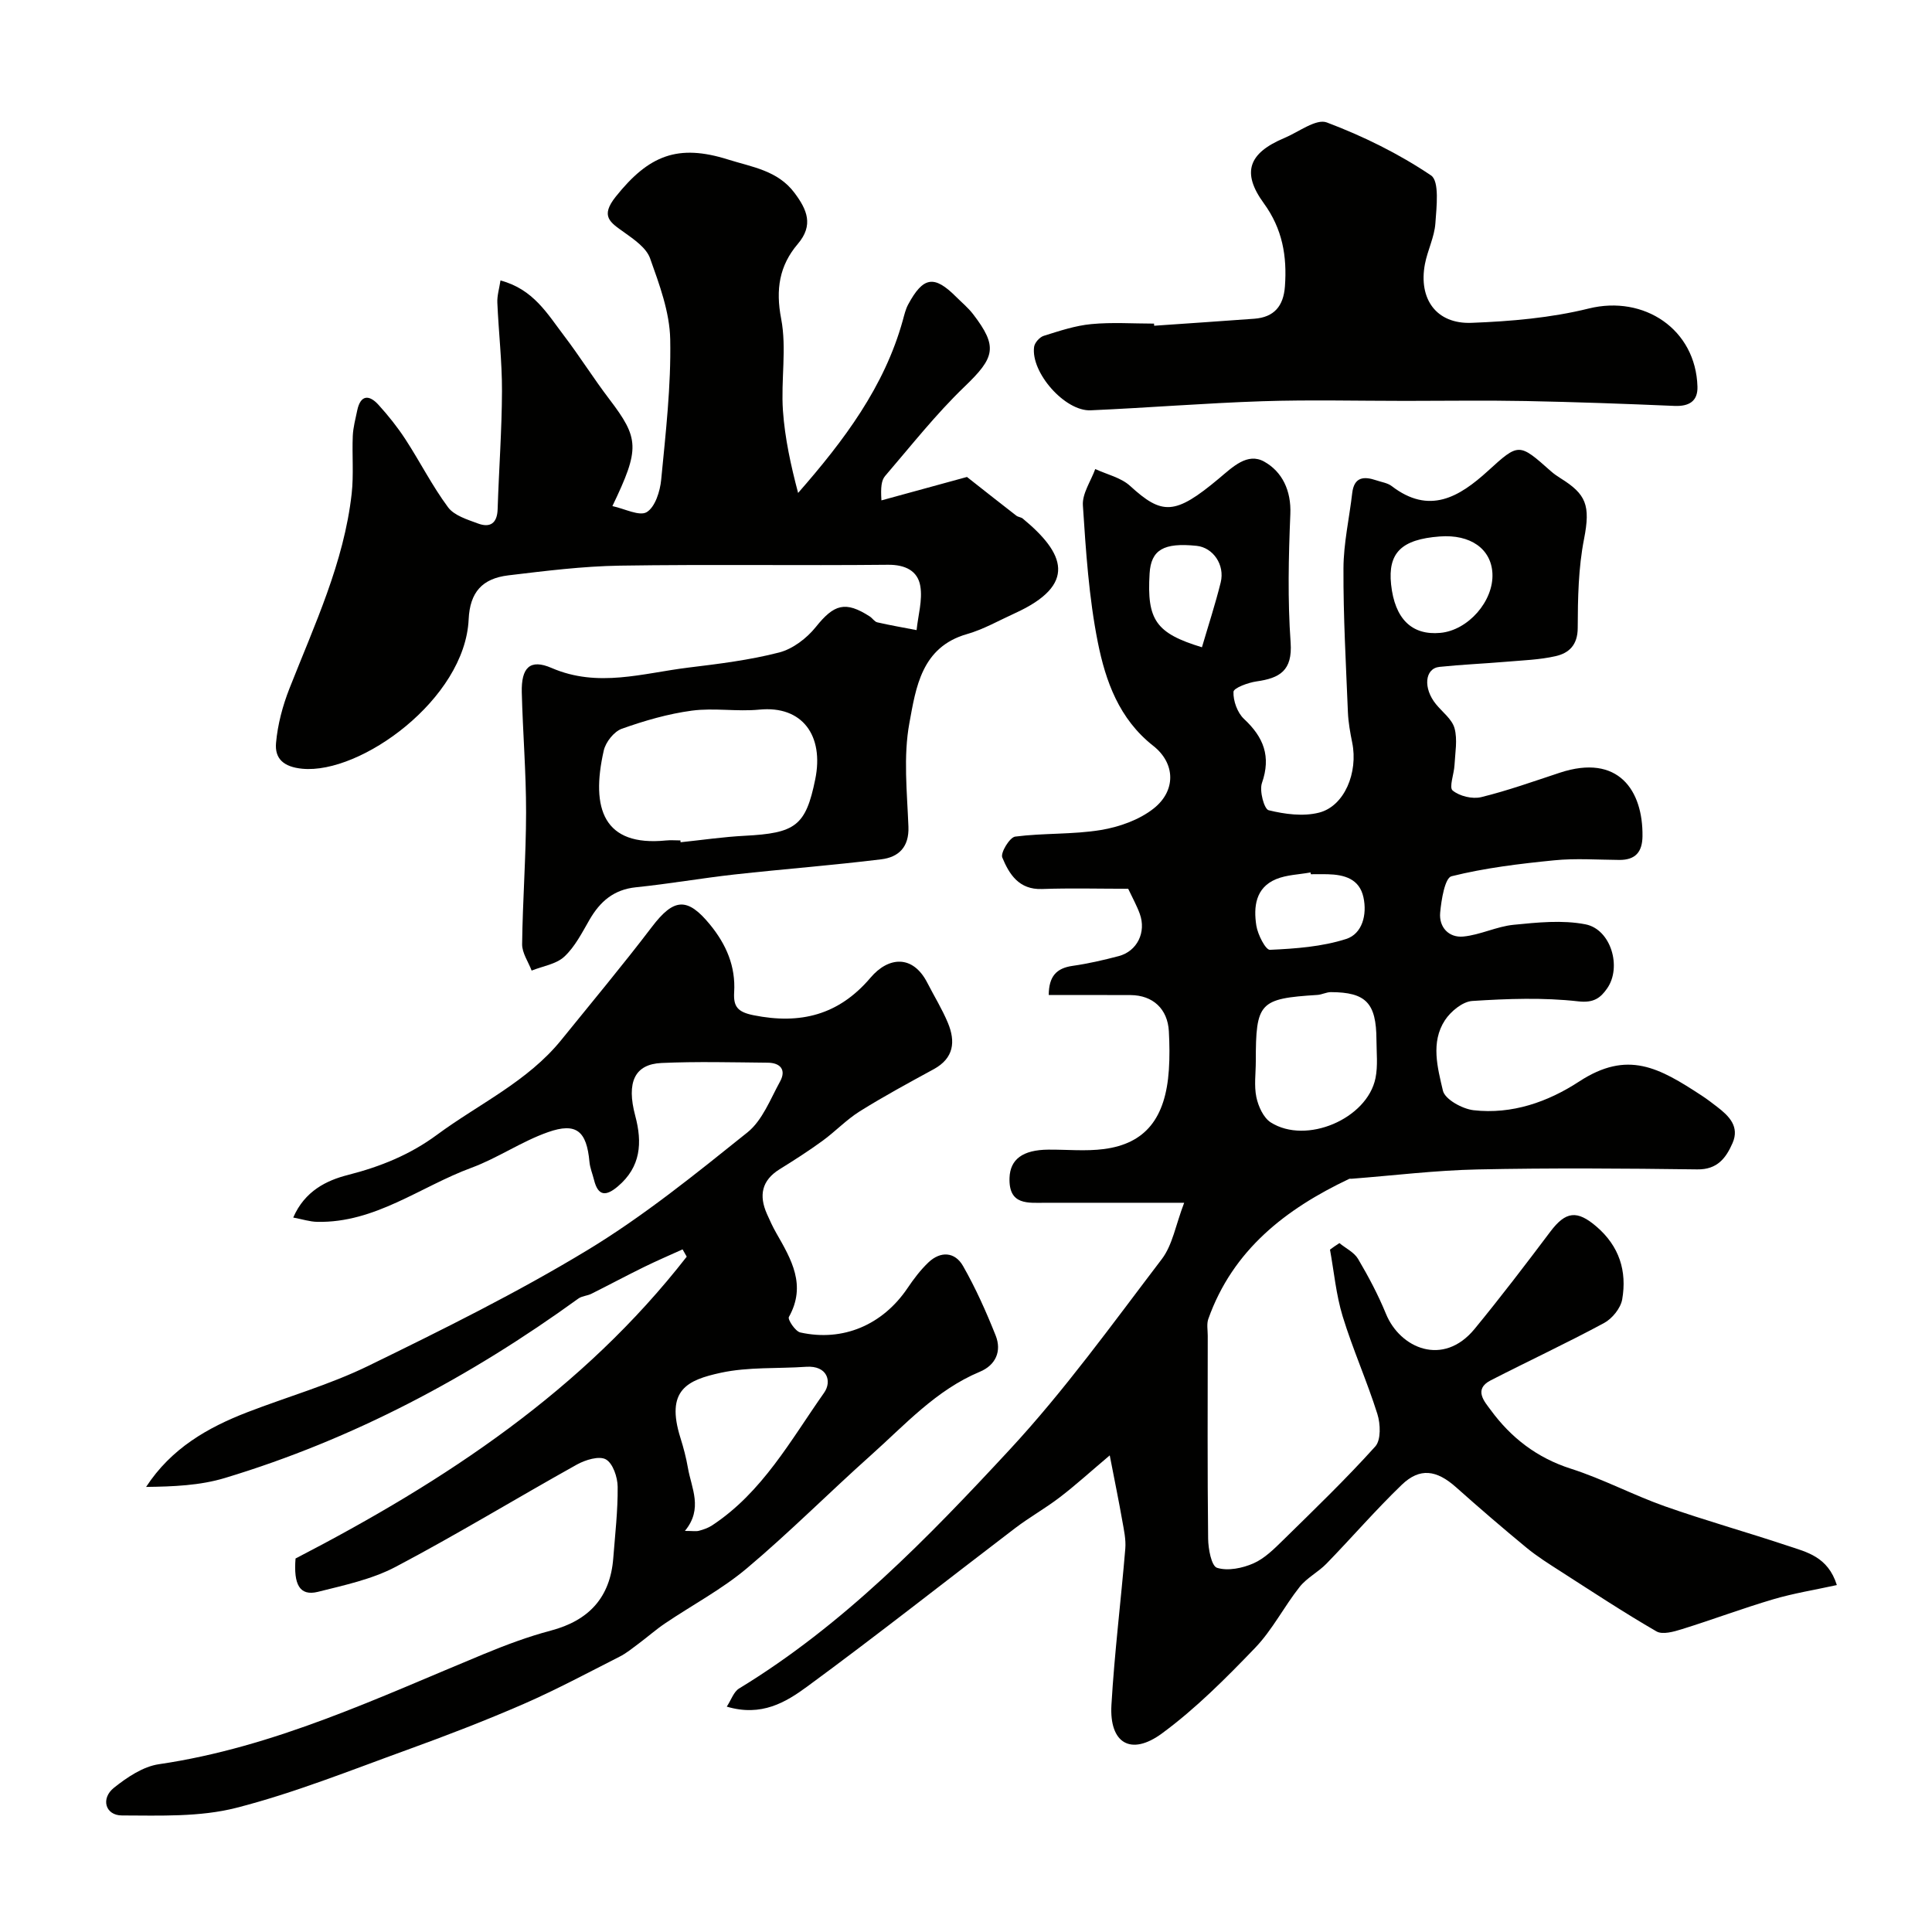
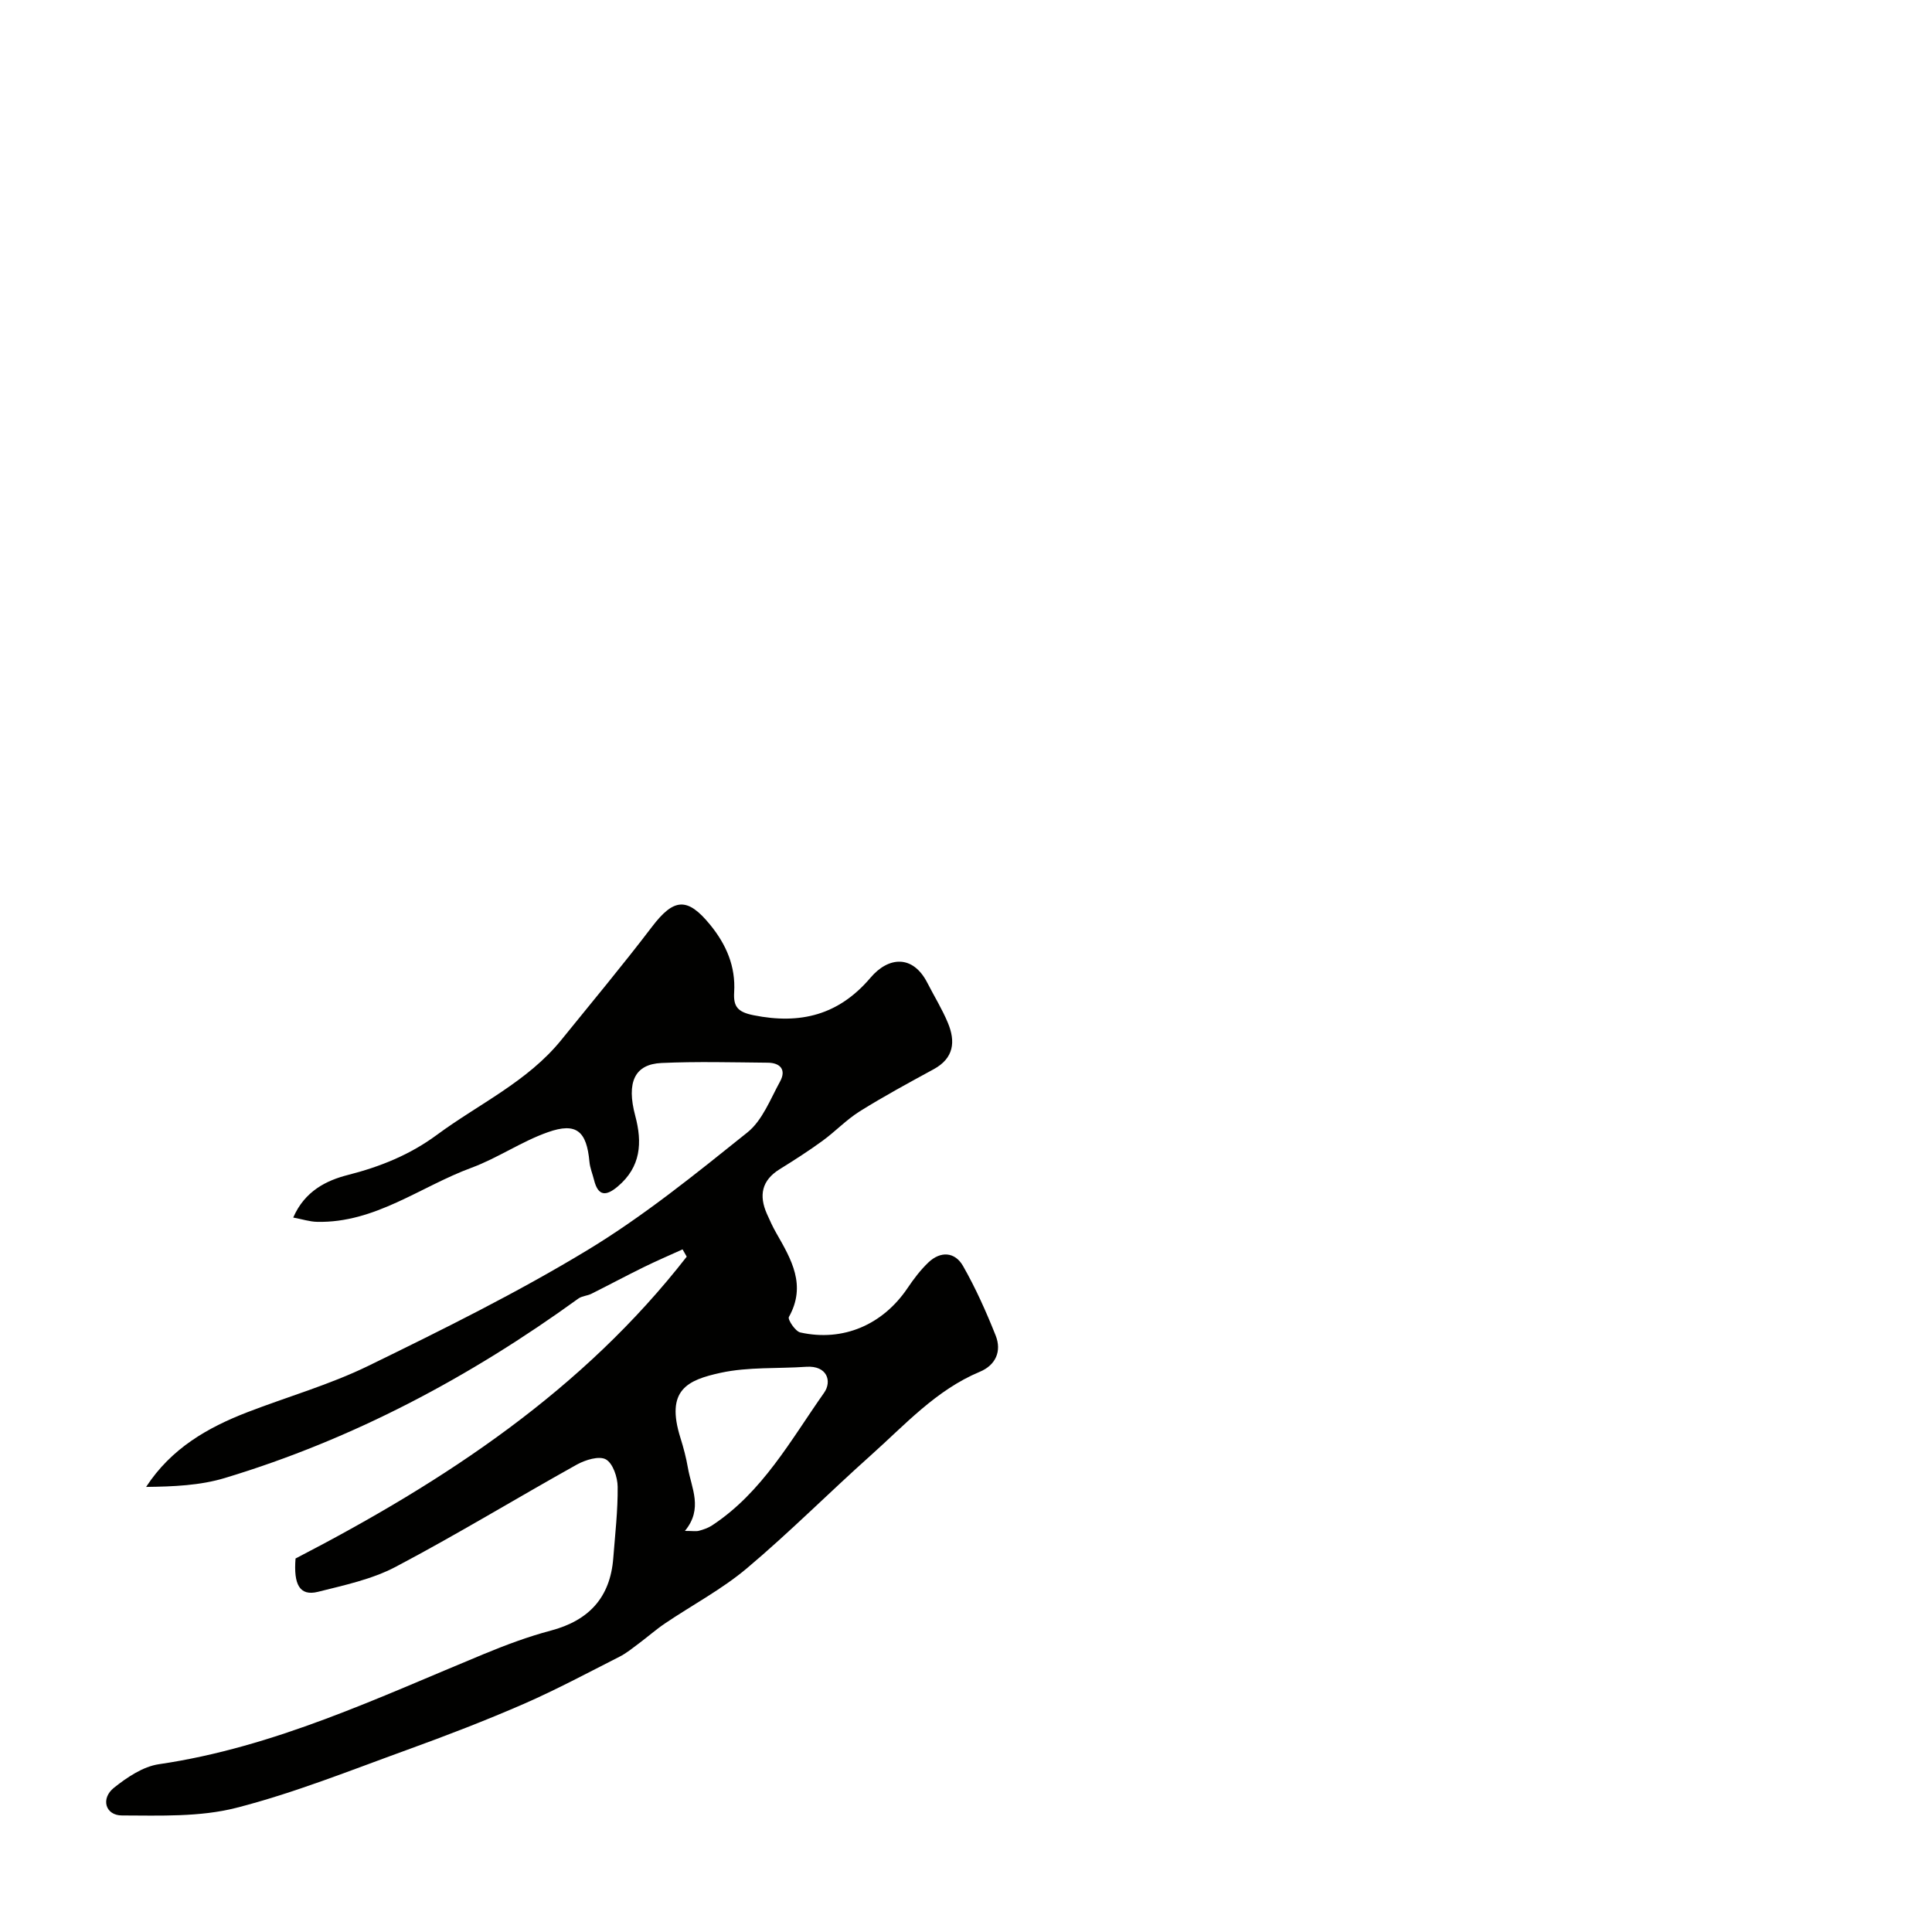
<svg xmlns="http://www.w3.org/2000/svg" enable-background="new 0 0 400 400" viewBox="0 0 400 400">
  <g fill="#010100">
-     <path d="m277.31 257.37c1.31 1.08 3.05 1.9 3.86 3.27 2.16 3.66 4.17 7.45 5.78 11.38 2.92 7.13 11.84 11.03 18.34 3.13 5.4-6.57 10.57-13.35 15.69-20.15 3.2-4.25 5.55-4.48 9.54-1.06 4.75 4.07 6.35 9.23 5.34 15.08-.32 1.83-2.07 3.99-3.76 4.9-7.72 4.16-15.68 7.87-23.49 11.88-3.64 1.87-1.16 4.51.01 6.11 4.21 5.75 9.58 9.92 16.62 12.17 6.63 2.12 12.87 5.45 19.45 7.78 8.4 2.96 17 5.36 25.45 8.18 3.92 1.31 8.3 2.23 10.16 8.13-4.51.99-8.91 1.69-13.15 2.94-6.37 1.88-12.61 4.23-18.95 6.2-1.67.52-4 1.18-5.25.45-6.74-3.9-13.26-8.2-19.82-12.41-2.41-1.55-4.86-3.08-7.07-4.9-4.95-4.08-9.82-8.27-14.61-12.54-4.02-3.58-7.49-4.1-11.24-.49-5.41 5.21-10.34 10.93-15.58 16.32-1.7 1.75-4.07 2.93-5.56 4.82-3.23 4.08-5.64 8.89-9.21 12.61-6.05 6.29-12.29 12.57-19.28 17.71-6.46 4.75-10.93 2.02-10.47-5.89.63-10.8 1.97-21.56 2.87-32.35.16-1.92-.29-3.91-.63-5.83-.69-3.93-1.49-7.84-2.59-13.49-4.12 3.48-7.12 6.22-10.33 8.67-2.97 2.28-6.27 4.12-9.25 6.39-14.36 10.94-28.53 22.14-43.08 32.82-4.38 3.21-9.43 6.29-16.63 4.14.93-1.42 1.44-3.09 2.56-3.76 21.58-13.14 39-31.11 55.94-49.37 11.44-12.33 21.35-26.12 31.57-39.53 2.23-2.93 2.87-7.07 4.63-11.66-10.42 0-19.52 0-28.61 0-3.69 0-7.74.6-7.55-5.15.13-3.85 2.73-5.81 8.05-5.85 3.83-.03 7.72.37 11.49-.12 8.6-1.12 12.78-6.39 13.45-16.38.18-2.65.14-5.34 0-8-.25-4.63-3.3-7.47-7.93-7.5-5.6-.03-11.2-.01-16.94-.01.02-3.9 1.62-5.57 4.95-6.04 3.21-.46 6.4-1.19 9.54-2.02 3.82-1.01 5.74-4.94 4.36-8.75-.61-1.69-1.5-3.28-2.4-5.19-5.89 0-11.88-.16-17.86.05-4.76.17-6.78-3.07-8.21-6.53-.4-.98 1.54-4.17 2.67-4.32 5.86-.76 11.89-.41 17.71-1.36 3.82-.63 7.96-2.09 10.95-4.45 4.65-3.66 4.56-9.34-.07-12.98-7.08-5.56-9.87-13.4-11.48-21.45-1.85-9.29-2.47-18.86-3.09-28.34-.16-2.44 1.65-5.01 2.56-7.52 2.43 1.13 5.31 1.76 7.2 3.48 6.64 6.07 9.28 6.12 18.38-1.5 2.87-2.4 5.92-5.47 9.41-3.51 3.7 2.07 5.61 5.97 5.4 10.87-.37 8.85-.57 17.76.06 26.58.41 5.83-2.26 7.37-7.07 8.05-1.74.25-4.72 1.35-4.76 2.15-.08 1.87.81 4.34 2.18 5.62 4.07 3.79 5.63 7.76 3.71 13.27-.56 1.61.46 5.4 1.39 5.63 3.34.82 7.15 1.33 10.42.5 5.28-1.33 8.14-8.32 6.88-14.5-.42-2.07-.8-4.18-.89-6.29-.4-9.93-.97-19.87-.92-29.8.02-5.19 1.21-10.37 1.81-15.56.39-3.37 2.4-3.53 5-2.65 1.07.37 2.32.53 3.18 1.19 7.78 5.98 13.96 2.29 19.92-3.14 6.41-5.84 6.42-5.82 13.06.08.61.54 1.29 1 1.98 1.44 5.28 3.29 6.23 5.57 4.86 12.57-1.18 6-1.29 12.27-1.31 18.42-.01 3.54-1.81 5.21-4.58 5.84-3.33.76-6.82.86-10.25 1.16-4.59.39-9.21.58-13.79 1.06-3.07.32-3.42 4.43-.73 7.72 1.34 1.65 3.34 3.12 3.85 5 .64 2.36.12 5.06-.01 7.61-.09 1.83-1.17 4.62-.39 5.26 1.43 1.18 4.08 1.82 5.91 1.38 5.51-1.35 10.89-3.28 16.29-5.06 12.13-4 17.23 3.69 17.11 13.16-.04 3.28-1.48 4.92-4.81 4.9-4.5-.03-9.03-.37-13.49.08-7.14.71-14.31 1.57-21.24 3.3-1.37.34-2.11 4.88-2.35 7.55-.27 3.01 1.81 5.22 4.8 4.93 3.51-.34 6.88-2.08 10.39-2.43 4.94-.49 10.09-1.03 14.88-.1 5.29 1.02 7.6 8.88 4.48 13.3-1.34 1.91-2.73 3.02-5.95 2.65-7.24-.82-14.66-.55-21.96-.08-2 .13-4.46 2.16-5.66 4-2.98 4.57-1.51 9.85-.41 14.57.42 1.8 4.02 3.78 6.35 4.05 7.94.9 15.38-1.71 21.85-5.94 10.06-6.57 16.54-2.88 25.41 2.93 1.09.71 2.12 1.51 3.15 2.3 2.49 1.9 4.69 4.1 3.21 7.5-1.34 3.06-3.12 5.52-7.31 5.46-15.16-.2-30.33-.31-45.49.01-8.71.18-17.4 1.26-26.09 1.93-.17.01-.36-.04-.5.03-13.14 6.23-24.07 14.7-29.15 28.99-.37 1.04-.12 2.31-.12 3.48-.01 14-.08 28 .08 41.99.02 2.13.68 5.7 1.85 6.06 2.23.7 5.25.08 7.53-.92 2.32-1.02 4.29-3 6.16-4.83 6.47-6.35 13.01-12.65 19.07-19.38 1.2-1.33 1.08-4.67.43-6.72-2.15-6.82-5.1-13.4-7.19-20.23-1.36-4.45-1.78-9.19-2.62-13.8.61-.47 1.28-.91 1.95-1.35zm-17.31-37.64c0 2.49-.38 5.06.12 7.44.4 1.89 1.46 4.24 2.97 5.21 7.34 4.66 19.97-.73 21.69-9.16.52-2.55.21-5.28.2-7.93-.03-7.62-2.16-9.86-9.44-9.88-.93 0-1.85.52-2.79.58-12.02.76-12.75 1.54-12.75 13.74zm38.21-88.7c5.76-.53 11.07-6.6 10.78-12.32-.26-5.09-4.57-8.12-10.9-7.64-7.94.59-10.77 3.39-10.08 9.93.76 7.12 4.28 10.58 10.2 10.03zm-26.81 49.97c-.02-.12-.04-.25-.07-.37-2.39.44-4.93.48-7.13 1.39-4.27 1.77-4.69 5.75-4.09 9.61.29 1.86 1.92 5.06 2.82 5.02 5.31-.24 10.78-.64 15.79-2.25 3.32-1.07 4.35-5.02 3.57-8.61-.84-3.87-3.98-4.7-7.42-4.79-1.14-.03-2.3 0-3.47 0zm-22.55-46.99c1.31-4.47 2.76-8.9 3.88-13.41.91-3.68-1.59-7.24-4.98-7.59-6.83-.71-9.45.83-9.74 5.74-.58 9.61 1.3 12.36 10.84 15.26z" />
-     <path d="m103.62 58.07c6.8 1.79 9.72 6.92 13.13 11.4 3.26 4.28 6.12 8.86 9.38 13.14 6.22 8.17 6.39 10.24.66 22.17 2.54.54 5.6 2.16 7.11 1.25 1.74-1.06 2.76-4.3 2.99-6.7.93-9.67 2.06-19.4 1.87-29.08-.11-5.64-2.24-11.35-4.17-16.77-.77-2.16-3.29-3.89-5.34-5.36-2.92-2.08-5.04-3.3-1.76-7.41 6.85-8.58 12.86-10.96 23.26-7.68 4.95 1.56 10.26 2.25 13.74 6.9 2.6 3.47 4.01 6.68.68 10.58-3.81 4.48-4.61 9.4-3.44 15.48 1.18 6.14-.07 12.7.37 19.04.4 5.71 1.64 11.36 3.14 17.03 9.52-10.88 17.87-21.98 21.69-35.79.3-1.09.56-2.23 1.09-3.22 3.12-5.79 5.39-6.14 9.93-1.6 1.18 1.18 2.49 2.26 3.5 3.57 5.22 6.79 4.53 9-1.77 15.05-5.92 5.69-11.05 12.22-16.42 18.47-.78.91-.94 2.35-.77 5.06 6.65-1.82 13.3-3.64 17.71-4.85 4.1 3.23 7.15 5.64 10.23 8.02.38.29.97.3 1.33.6 8.65 7.15 11.42 13.66-1.69 19.62-3.26 1.48-6.44 3.31-9.86 4.29-9.44 2.69-10.58 11.08-11.93 18.41-1.28 6.93-.48 14.29-.2 21.45.17 4.26-2.05 6.33-5.61 6.77-10.1 1.24-20.26 2.02-30.38 3.14-6.82.76-13.59 1.95-20.42 2.65-4.59.47-7.42 2.93-9.61 6.71-1.55 2.68-3.01 5.59-5.22 7.65-1.69 1.57-4.48 1.97-6.77 2.89-.69-1.82-1.99-3.65-1.97-5.47.11-9.1.81-18.2.82-27.3.01-8.27-.68-16.53-.89-24.8-.13-5.17 1.7-7.02 6.16-5.09 9.6 4.16 18.91 1.08 28.31-.07 6.31-.77 12.68-1.55 18.81-3.13 2.83-.73 5.72-2.94 7.59-5.27 3.76-4.7 6.1-5.47 11.19-2.18.55.36.97 1.08 1.55 1.21 2.69.62 5.42 1.08 8.13 1.61.31-3.05 1.26-6.2.77-9.12-.53-3.15-3.1-4.44-6.68-4.41-18.5.19-37-.11-55.5.18-7.71.12-15.42 1.09-23.1 2.01-5.44.65-7.97 3.51-8.23 9.11-.76 16.51-22.37 32.09-34.44 30.93-3.91-.38-5.73-2.11-5.44-5.35.34-3.82 1.37-7.69 2.78-11.27 5.18-13.17 11.28-26.05 12.88-40.33.44-3.95.06-7.99.23-11.98.08-1.76.56-3.52.92-5.26.68-3.25 2.46-3.29 4.39-1.17 2.04 2.24 3.95 4.64 5.6 7.17 3.02 4.64 5.53 9.63 8.81 14.05 1.27 1.72 3.98 2.54 6.19 3.36 2.51.94 3.99-.02 4.08-2.95.26-8.16.87-16.32.9-24.47.02-6.09-.7-12.19-.96-18.28-.07-1.44.39-2.9.65-4.61zm37.25 115.93c.01.13.03.25.04.38 4.41-.46 8.82-1.11 13.25-1.34 10.52-.55 12.66-2.01 14.63-11.71 1.83-9.01-2.65-15.29-11.58-14.41-4.62.45-9.38-.4-13.96.21-4.93.66-9.81 2.08-14.51 3.75-1.62.58-3.35 2.77-3.74 4.52-2.74 12.06 0 19.9 12.88 18.61.98-.1 1.99-.01 2.99-.01z" />
    <path d="m61.19 322.67c31.21-16.15 59.51-34.9 80.99-62.49-.29-.5-.57-1.01-.86-1.51-2.67 1.21-5.37 2.37-8 3.66-3.65 1.79-7.23 3.71-10.87 5.53-.85.43-1.95.45-2.7.99-22.44 16.25-46.61 29.13-73.18 37.15-5.15 1.56-10.71 1.78-16.32 1.85 5.2-7.97 12.7-12.27 20.95-15.46 8.34-3.22 17.03-5.69 25.03-9.59 15.37-7.5 30.77-15.12 45.38-23.97 11.69-7.08 22.43-15.8 33.14-24.38 3.09-2.48 4.74-6.87 6.76-10.55 1.32-2.41.04-3.86-2.55-3.88-7.33-.07-14.68-.27-22 .06-5.56.25-7.3 3.98-5.44 10.93 1.49 5.58 1.17 10.58-3.6 14.62-2.42 2.05-4.08 2.09-4.93-1.33-.31-1.26-.84-2.49-.95-3.76-.58-6.33-2.68-8.22-8.58-6.14-5.47 1.92-10.4 5.36-15.84 7.37-10.59 3.9-19.94 11.46-31.96 11.2-1.52-.03-3.02-.53-4.95-.89 2.39-5.52 6.94-7.7 11.3-8.81 6.74-1.72 12.85-4.18 18.46-8.32 8.69-6.42 18.76-11.01 25.75-19.65 6.29-7.78 12.7-15.45 18.76-23.41 4.54-5.97 7.34-6.18 12.03-.45 3.36 4.11 5.31 8.63 4.99 13.97-.18 2.97.68 4.11 4 4.78 9.73 1.96 17.67-.04 24.24-7.78 3.68-4.34 8.74-4.82 11.76 1.08 1.41 2.76 3.06 5.42 4.25 8.28 1.61 3.87 1.26 7.31-2.94 9.6-5.16 2.81-10.33 5.61-15.31 8.72-2.76 1.73-5.06 4.18-7.71 6.11-2.87 2.09-5.86 4.01-8.88 5.88-3.73 2.32-4.31 5.44-2.63 9.24.6 1.35 1.21 2.7 1.94 3.97 3.12 5.45 6.29 10.81 2.61 17.38-.29.51 1.33 2.97 2.36 3.2 8.86 1.97 17.07-1.59 22.19-9.16 1.28-1.9 2.69-3.77 4.34-5.34 2.53-2.4 5.49-2.19 7.16.73 2.62 4.59 4.8 9.48 6.76 14.4 1.29 3.25.01 6.14-3.28 7.51-9.07 3.79-15.5 10.99-22.58 17.31-8.63 7.71-16.81 15.94-25.66 23.39-5.17 4.35-11.28 7.58-16.92 11.39-1.9 1.28-3.62 2.81-5.46 4.18-1.29.96-2.55 2-3.97 2.72-6.58 3.34-13.09 6.83-19.84 9.78-7.9 3.44-15.96 6.54-24.06 9.48-11.74 4.25-23.39 8.94-35.44 12.03-7.55 1.93-15.77 1.6-23.69 1.58-3.45-.01-4.43-3.52-1.64-5.74 2.71-2.16 6.01-4.39 9.31-4.87 23.88-3.5 45.39-13.78 67.34-22.84 4.51-1.86 9.12-3.59 13.82-4.83 7.86-2.09 12.27-6.85 12.9-14.98.38-4.93.96-9.86.91-14.79-.02-1.98-.98-4.85-2.44-5.67-1.39-.78-4.25.1-6 1.07-12.54 6.99-24.82 14.48-37.51 21.17-4.93 2.6-10.66 3.81-16.14 5.19-3.76.91-5.03-1.53-4.6-6.91zm80.61-5.71c1.63 0 2.32.13 2.92-.03.93-.25 1.89-.58 2.69-1.1 10.44-6.86 16.3-17.67 23.22-27.49 1.64-2.33.67-5.66-3.72-5.36-5.91.41-11.97 0-17.69 1.24-6.87 1.5-11.49 3.52-8.33 13.52.63 2.01 1.17 4.06 1.53 6.14.72 4.22 3.2 8.47-.62 13.08z" />
-     <path d="m238.96 67.44c6.91-.48 13.82-.94 20.73-1.45 4.11-.31 6.04-2.62 6.34-6.69.46-6.25-.51-11.91-4.37-17.21-4.65-6.38-3.17-10.4 4.26-13.52 2.94-1.23 6.57-4.05 8.78-3.22 7.53 2.84 14.92 6.48 21.58 10.97 1.77 1.19 1.14 6.54.9 9.92-.2 2.85-1.63 5.6-2.17 8.46-1.35 7.22 2.38 12.42 9.65 12.14 8.13-.31 16.42-1.02 24.29-2.97 11.44-2.82 22.15 4.31 22.49 16.18.09 3.02-1.74 4.11-4.74 3.99-10.25-.44-20.51-.81-30.77-1.01-8.33-.16-16.66-.03-24.98-.03-9.86 0-19.72-.25-29.57.07-11.86.39-23.71 1.36-35.57 1.88-5.32.24-12.43-7.83-11.71-13.14.12-.86 1.15-2.02 2-2.28 3.23-1.01 6.52-2.12 9.86-2.43 4.29-.41 8.65-.1 12.97-.1.01.15.02.29.03.44z" />
  </g>
</svg>